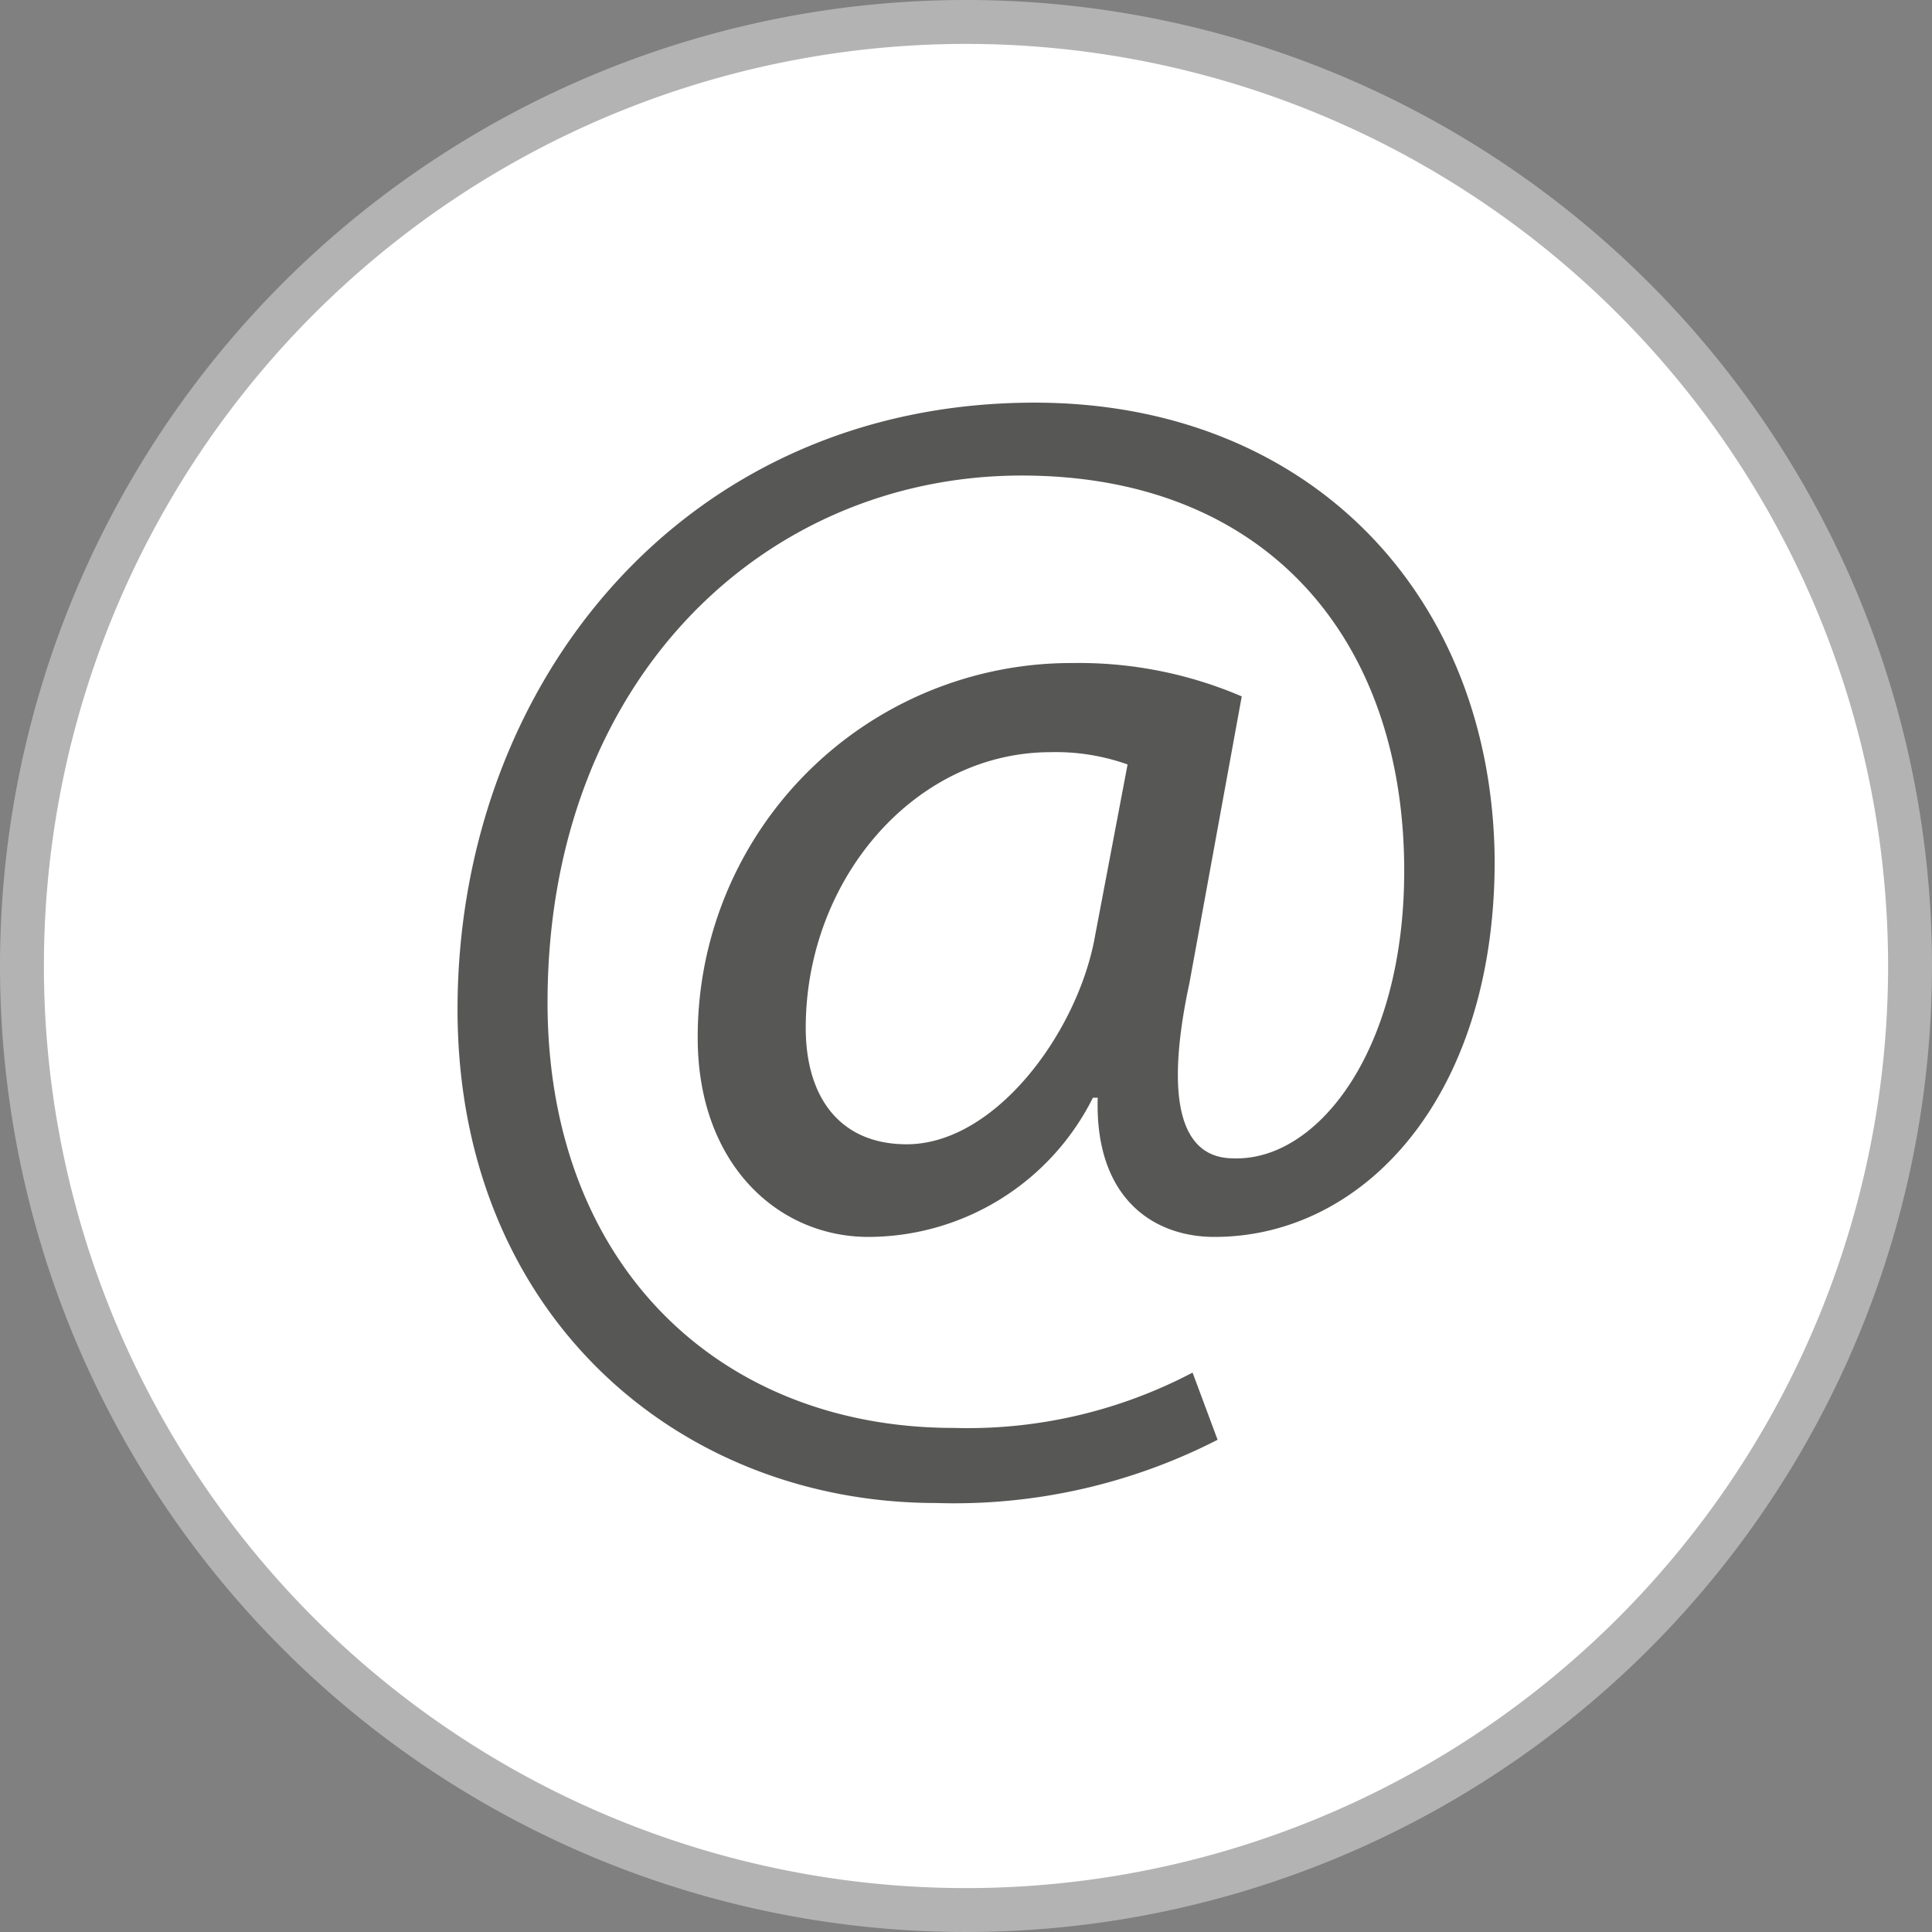
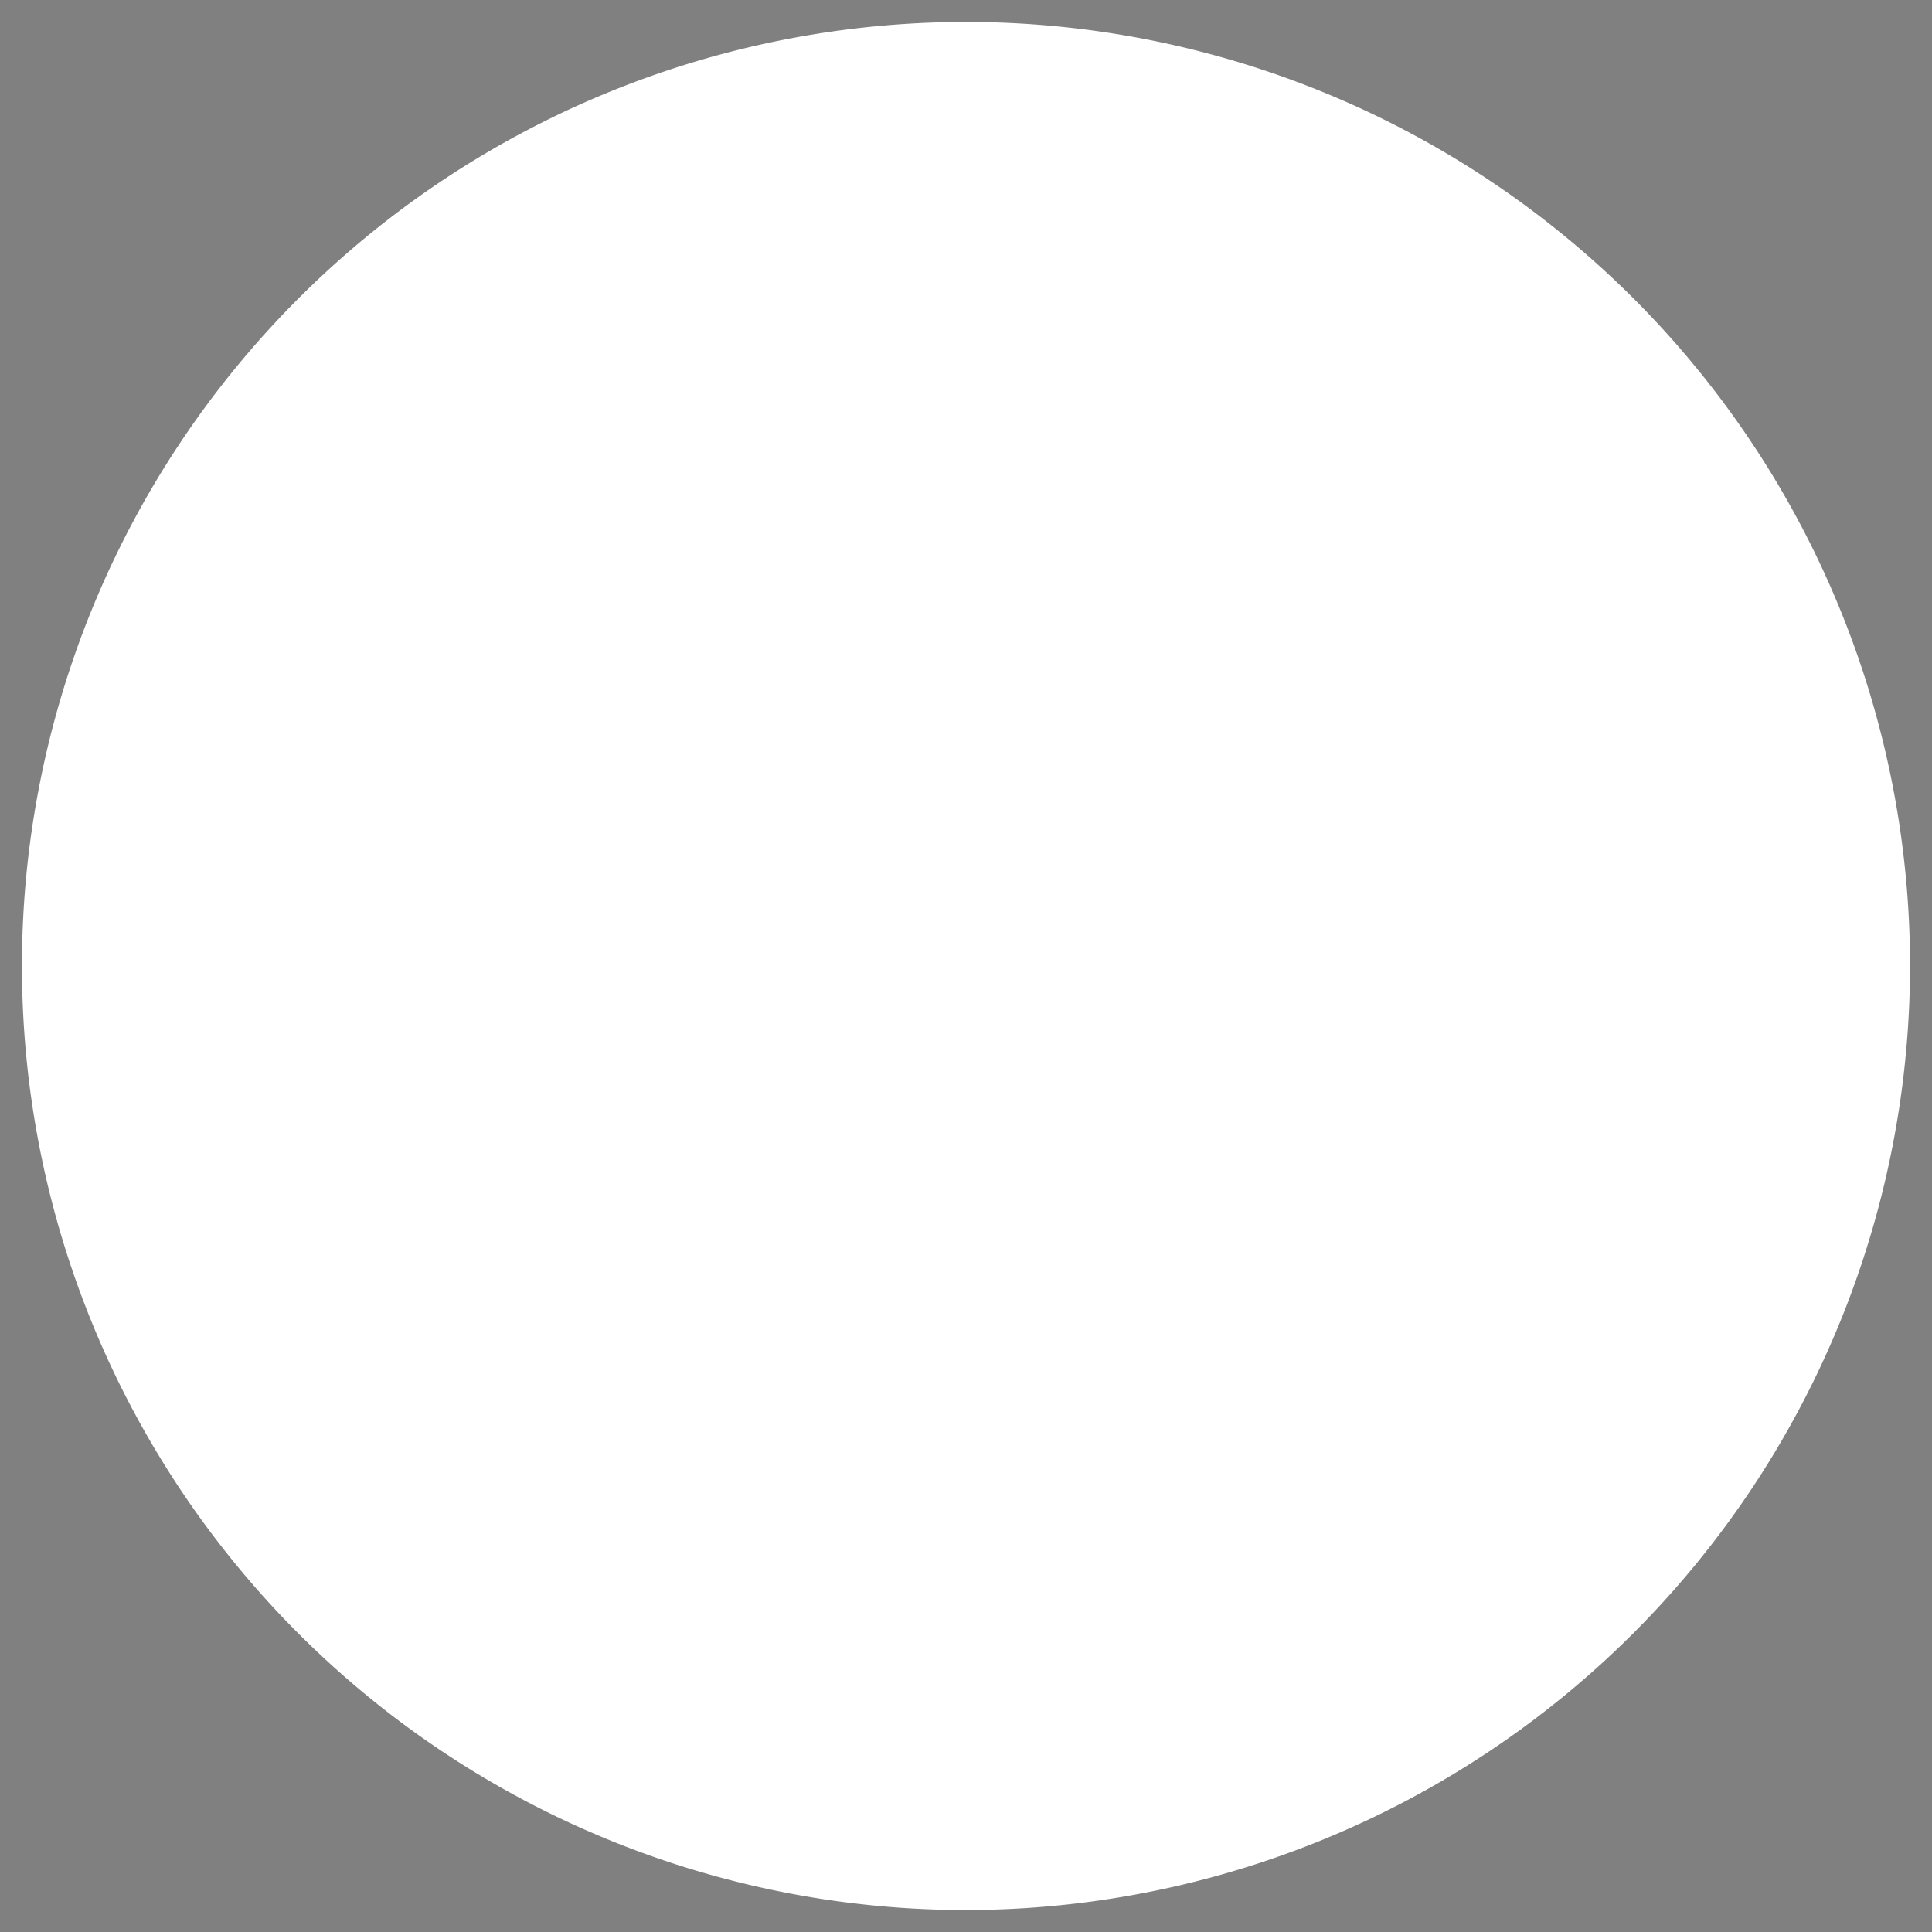
<svg xmlns="http://www.w3.org/2000/svg" id="Ebene_1" data-name="Ebene 1" viewBox="0 0 44 44">
  <rect x="0" y="0" width="44" height="44" fill="#808080" stroke="none" />
  <defs>
    <style>.cls-1{fill:#fff;}.cls-2{fill:#b3b3b3;}.cls-3{fill:#575756;}</style>
  </defs>
  <path class="cls-1" d="M24.67,46.24a21.5,21.5,0,1,1,21.5-21.5A21.52,21.52,0,0,1,24.67,46.24Z" transform="translate(-2.67 -2.74)" />
-   <path class="cls-2" d="M24.67,3.74a21,21,0,1,1-21,21,21,21,0,0,1,21-21m0-1a22,22,0,1,0,22,22,22,22,0,0,0-22-22Z" transform="translate(-2.67 -2.74)" />
-   <path class="cls-3" d="M26.23,11.91c-8,0-13.14,6.41-13.14,13.82,0,6.92,5,11.24,10.9,11.24a13.15,13.15,0,0,0,6.41-1.44L29.83,34a11,11,0,0,1-5.44,1.26c-5.33,0-9.25-3.71-9.25-9.69,0-7.34,4.93-12,10.8-12,5.58,0,8.71,3.74,8.71,9,0,4.14-2,6.62-3.89,6.55-1.19,0-1.58-1.3-1-4l1.19-6.52a9.41,9.41,0,0,0-3.85-.76,8.51,8.51,0,0,0-8.54,8.54c0,2.84,1.8,4.53,3.89,4.53a5.73,5.73,0,0,0,5.11-3.17h.11c-.07,2.24,1.22,3.17,2.66,3.17,3.39,0,6.38-3.17,6.38-8.56C36.67,16.3,32.49,11.91,26.23,11.91Zm1.38,12.14c-.38,2.17-2.26,4.75-4.29,4.75-1.53,0-2.3-1.08-2.3-2.65,0-3.38,2.48-6.28,5.58-6.28a4.88,4.88,0,0,1,1.75.28Z" transform="translate(-2.67 -2.74)" />
</svg>